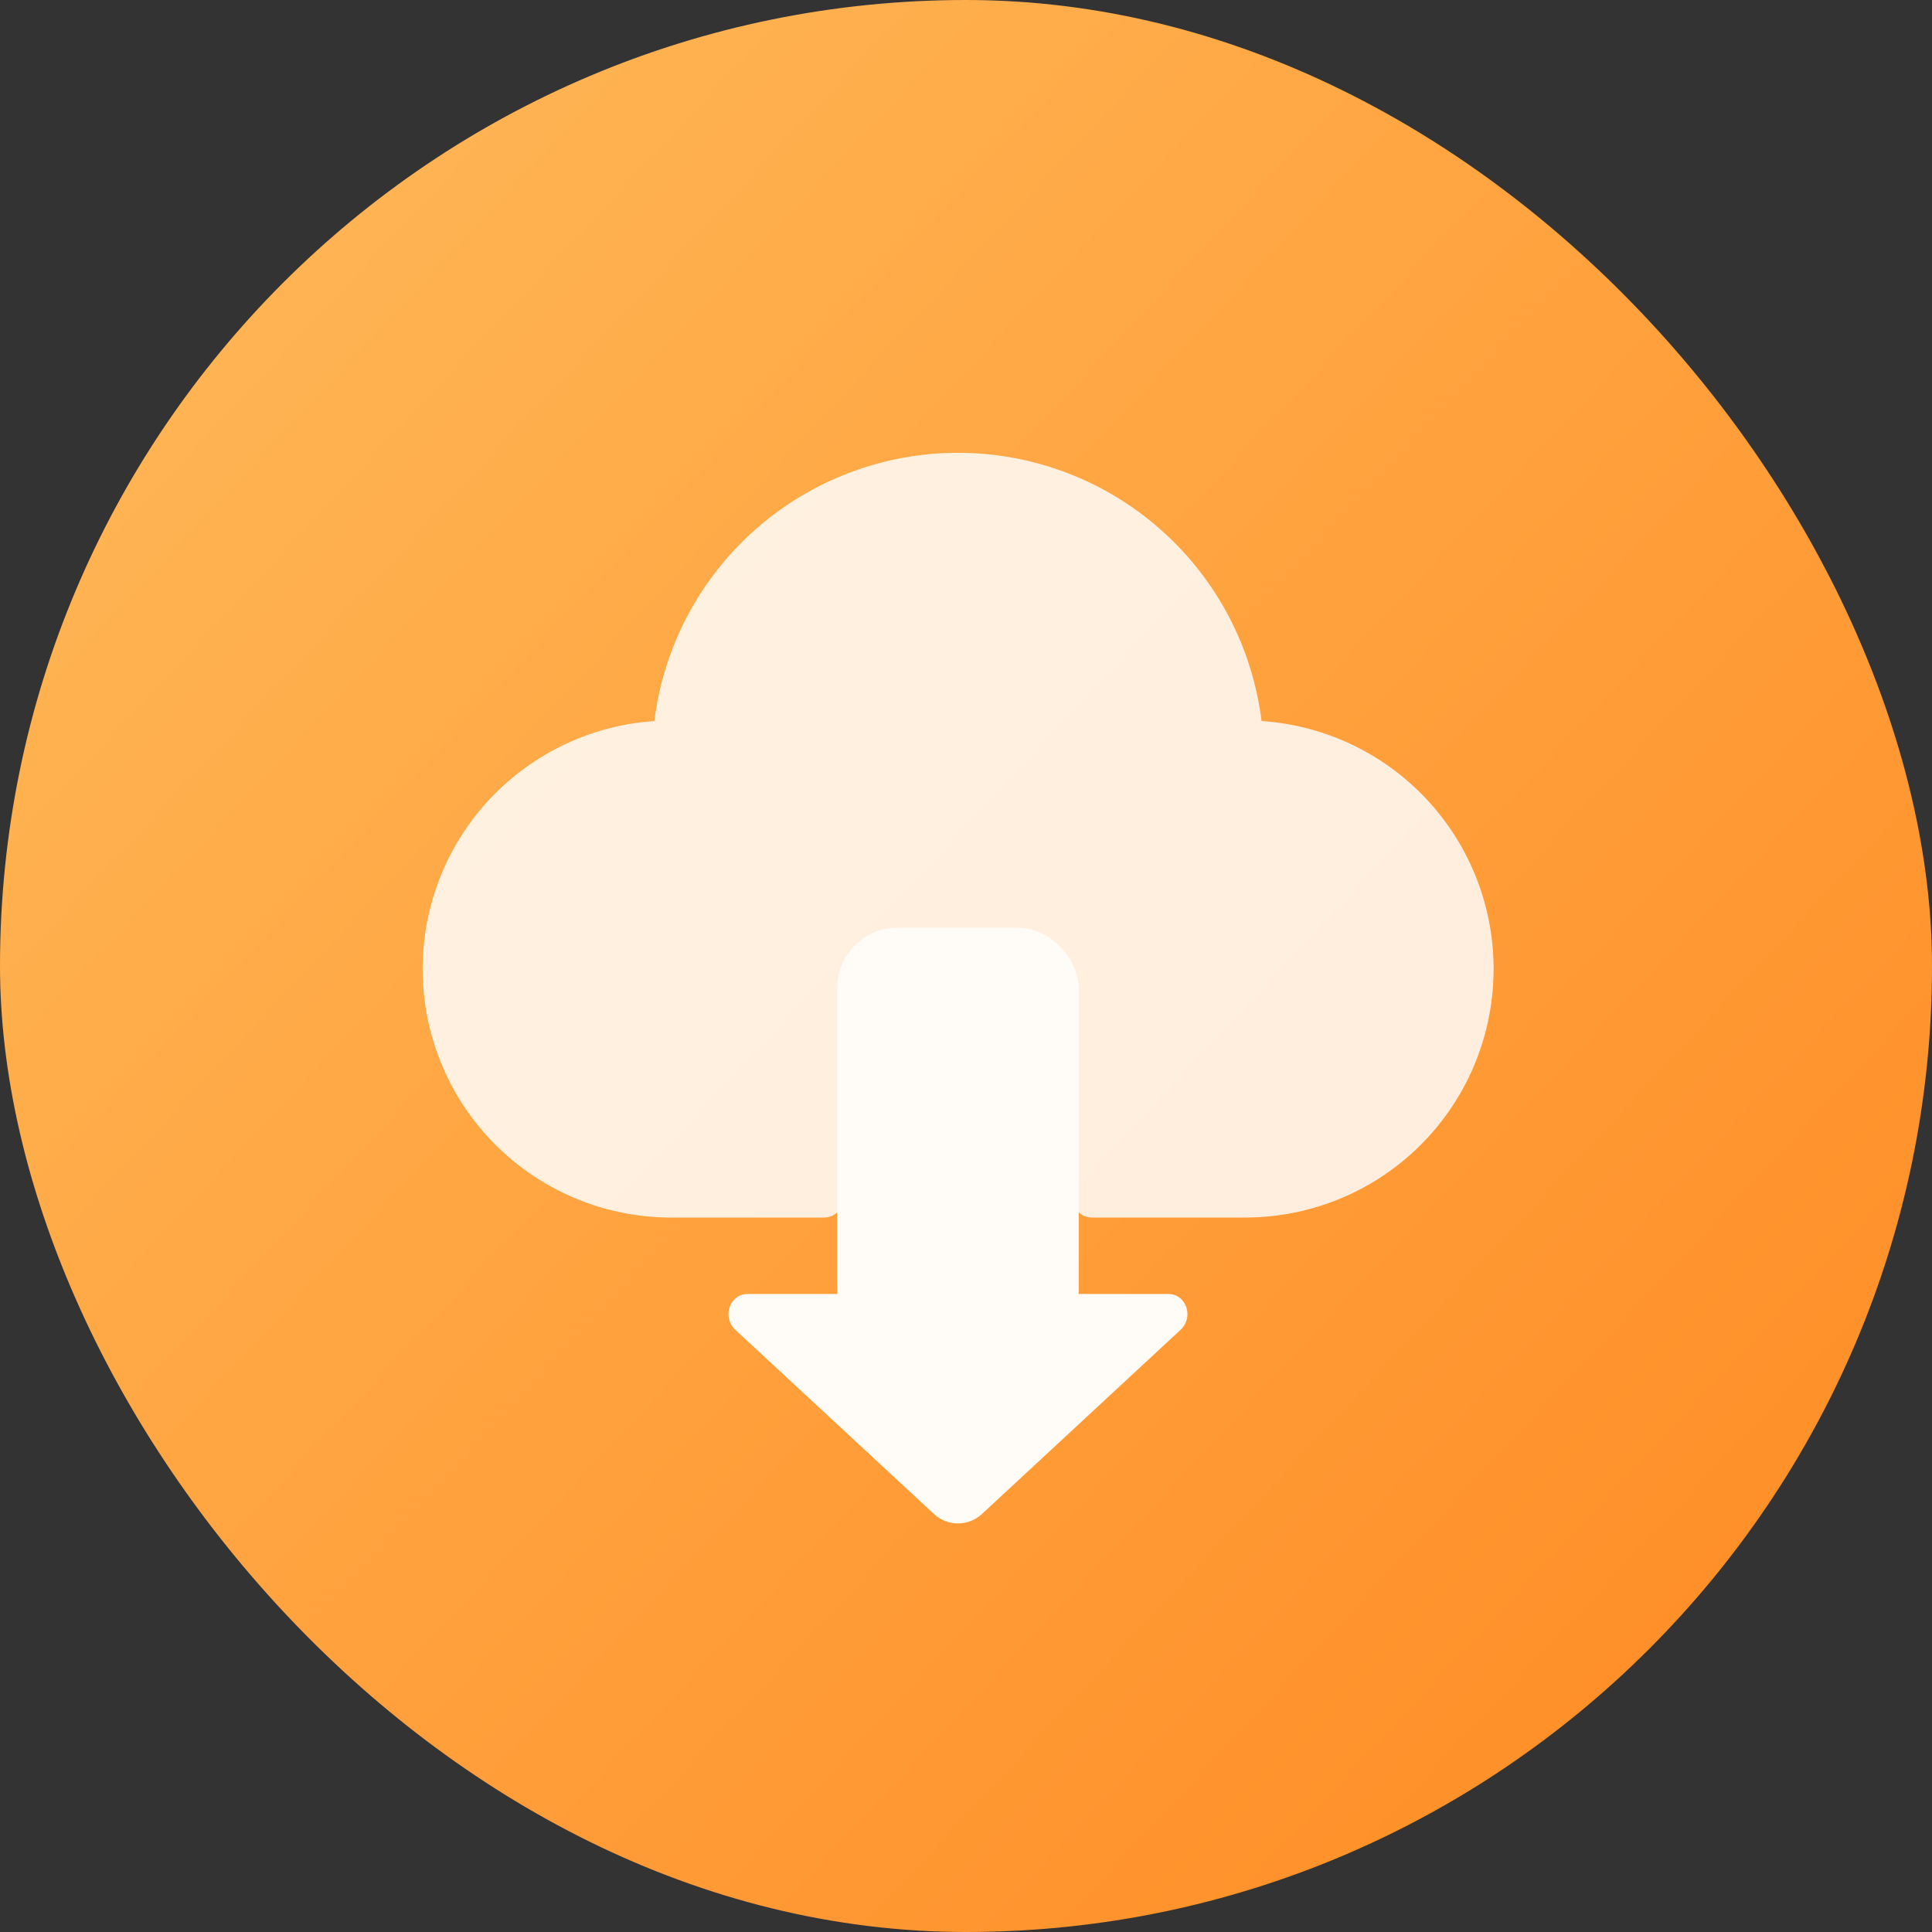
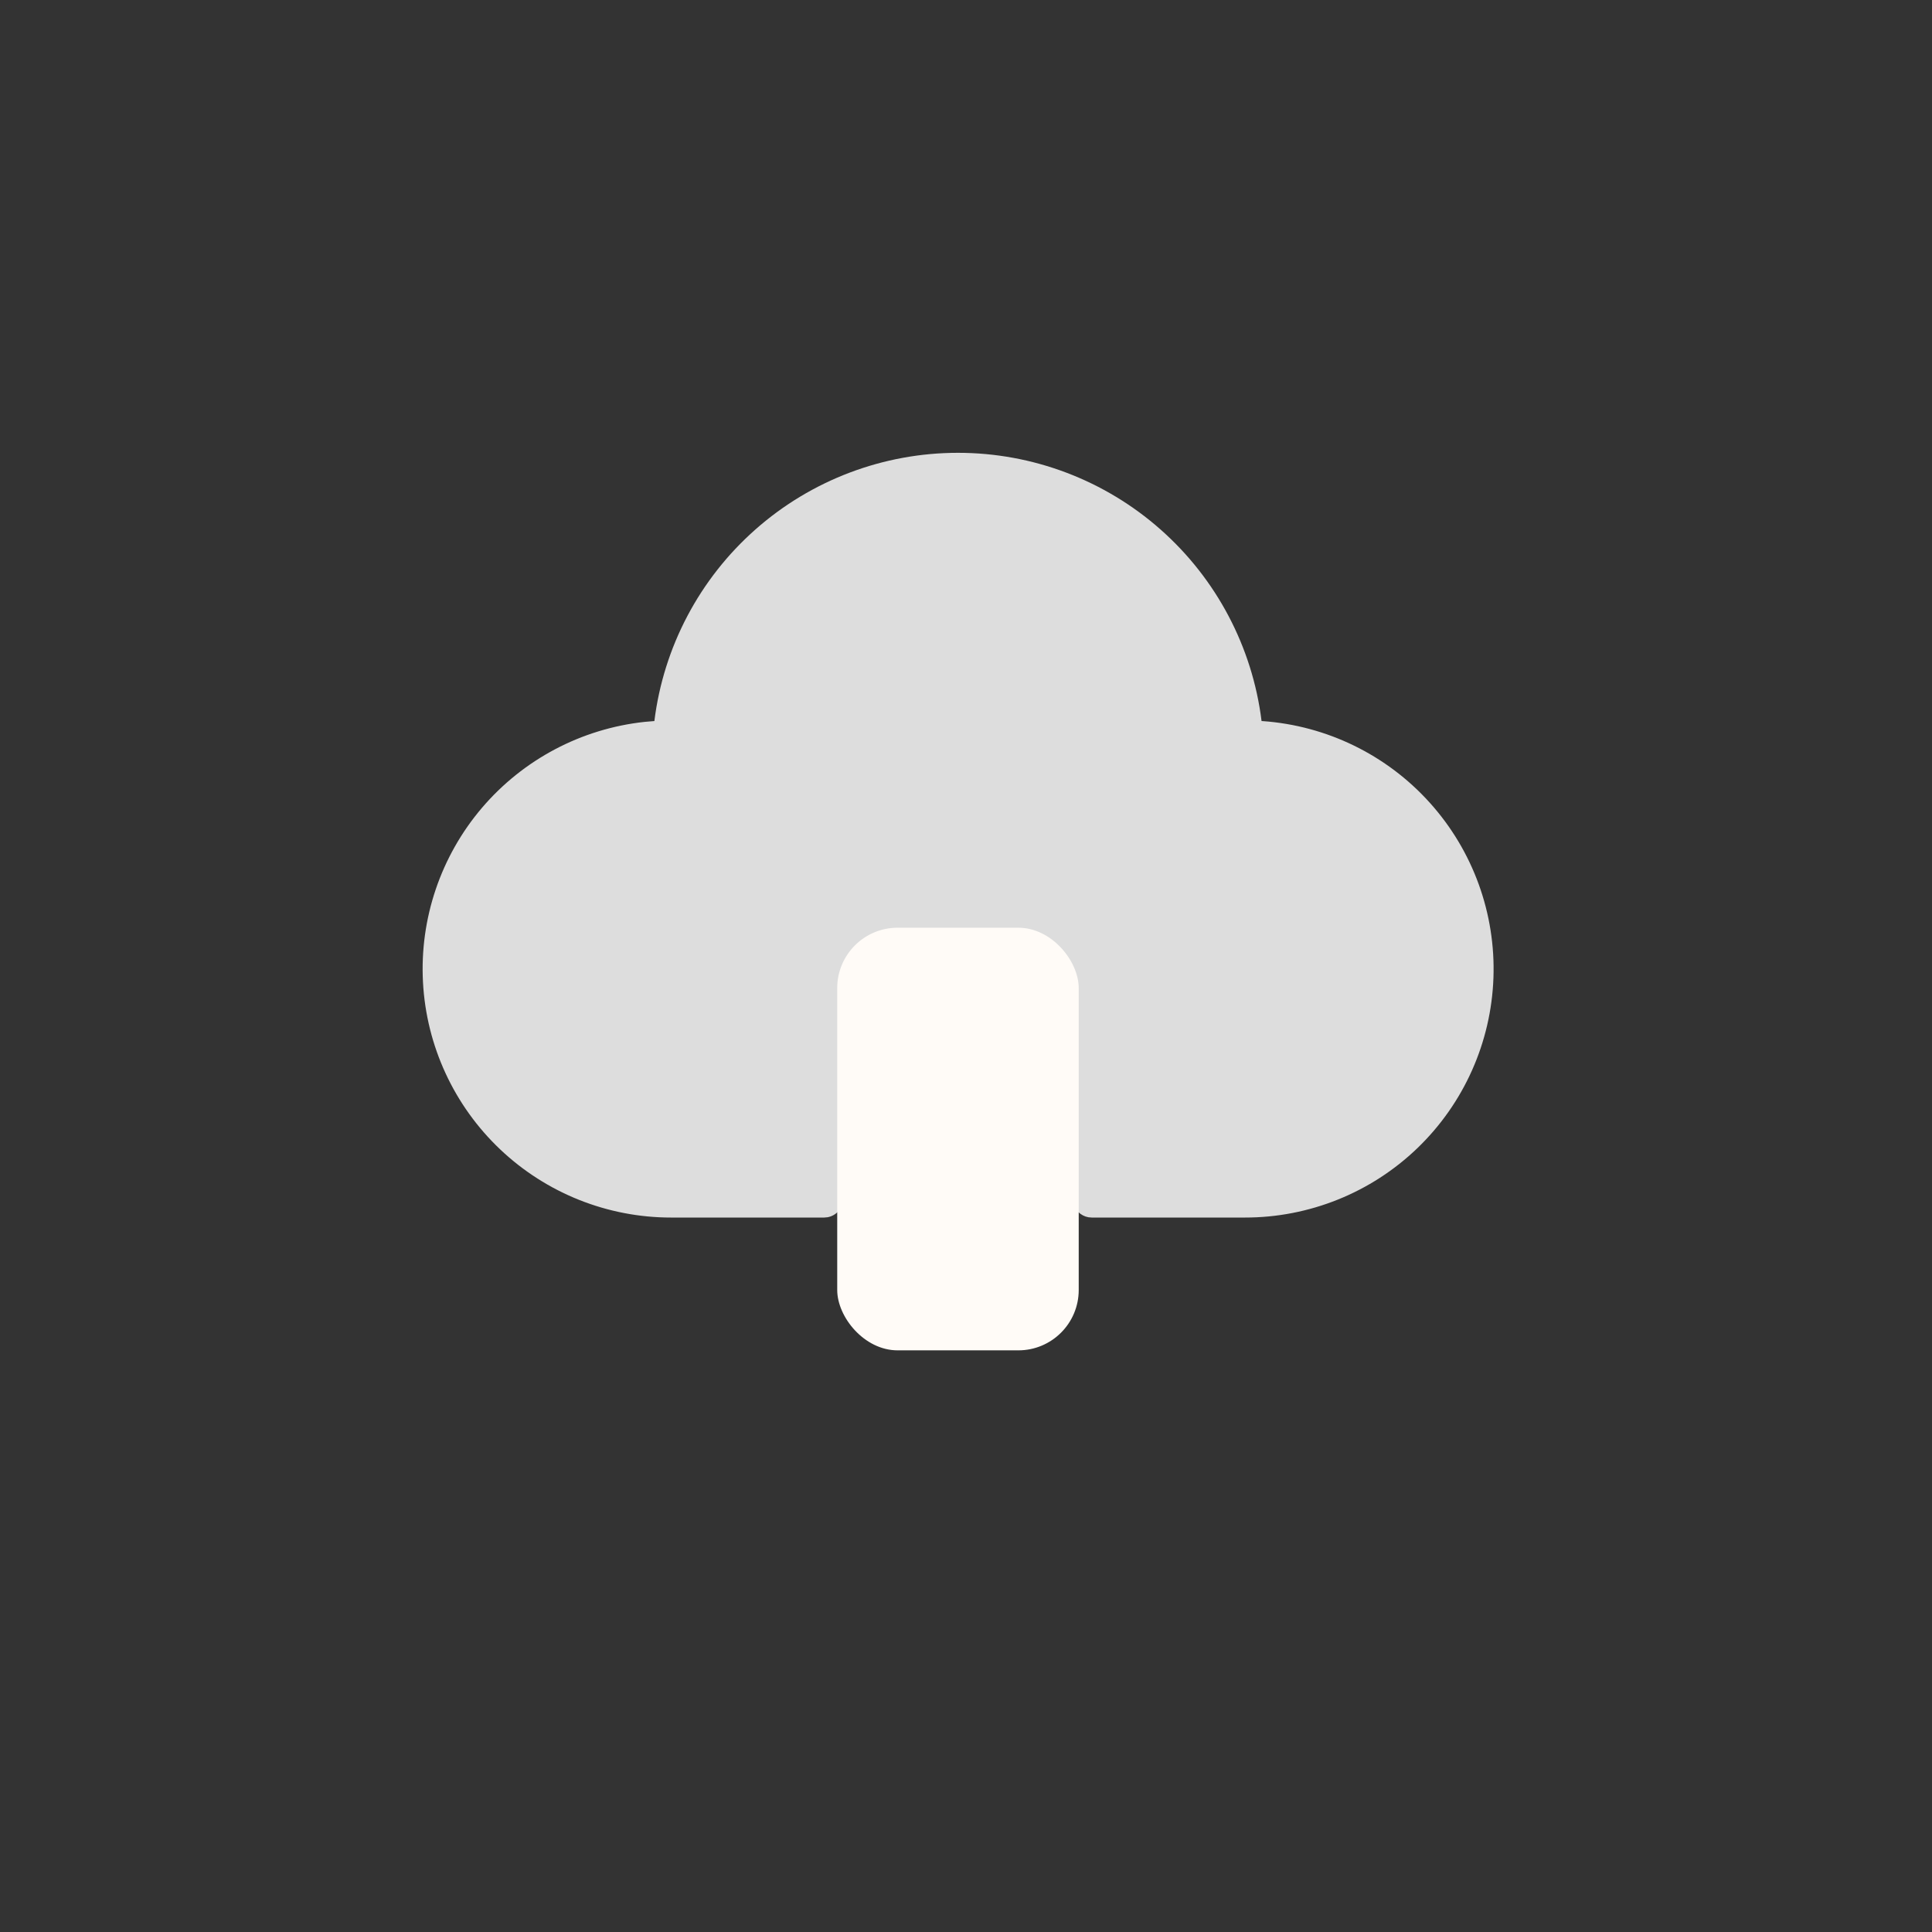
<svg xmlns="http://www.w3.org/2000/svg" width="64" height="64" viewBox="0 0 64 64" fill="none">
  <rect x="0" y="0" width="64" height="64" fill="#333333" stroke="none" />
-   <rect width="64" height="64" rx="32" fill="url(#paint0_linear_927_576)" />
  <path d="M31.734 15C34.206 15 36.592 15.903 38.444 17.54C40.296 19.176 41.487 21.433 41.791 23.886L41.822 23.887C43.951 24.037 45.939 25.007 47.366 26.594C48.794 28.181 49.549 30.261 49.472 32.394C49.396 34.527 48.495 36.547 46.958 38.029C45.421 39.51 43.368 40.336 41.234 40.333H36.167L36.053 40.323C35.926 40.3 35.81 40.239 35.718 40.148C35.627 40.057 35.566 39.941 35.543 39.814L35.534 39.7V32.733C35.534 32.423 35.42 32.124 35.214 31.892C35.008 31.66 34.724 31.512 34.415 31.476L34.267 31.467H29.201C28.89 31.467 28.591 31.581 28.359 31.787C28.127 31.993 27.979 32.277 27.943 32.585L27.934 32.733V39.7C27.934 39.848 27.882 39.992 27.787 40.106C27.692 40.22 27.559 40.297 27.413 40.323L27.299 40.333H22.234C20.126 40.334 18.099 39.525 16.569 38.075C15.04 36.626 14.124 34.644 14.012 32.539C13.899 30.435 14.598 28.367 15.964 26.762C17.331 25.158 19.261 24.138 21.356 23.913L21.677 23.886C21.981 21.433 23.172 19.176 25.024 17.54C26.876 15.903 29.262 15 31.734 15Z" fill="white" fill-opacity="0.83" />
  <rect x="27.734" y="30.732" width="8" height="14" rx="2" fill="#FFFBF7" />
-   <path d="M32.538 50.144L39.119 44.042C39.245 43.921 39.321 43.757 39.334 43.583C39.346 43.409 39.293 43.236 39.186 43.098C39.13 43.026 39.059 42.968 38.978 42.928C38.897 42.888 38.808 42.866 38.717 42.865H24.751C24.409 42.865 24.133 43.164 24.133 43.534C24.133 43.729 24.211 43.914 24.348 44.041L30.928 50.144C31.145 50.35 31.433 50.466 31.733 50.466C32.032 50.466 32.32 50.35 32.537 50.144H32.538Z" fill="#FFFBF7" />
  <defs>
    <linearGradient id="paint0_linear_927_576" x1="52.907" y1="59.307" x2="-10.667" y2="4.23855e-08" gradientUnits="userSpaceOnUse">
      <stop stop-color="#FF8F28" />
      <stop offset="1" stop-color="#FFBF60" />
    </linearGradient>
  </defs>
</svg>